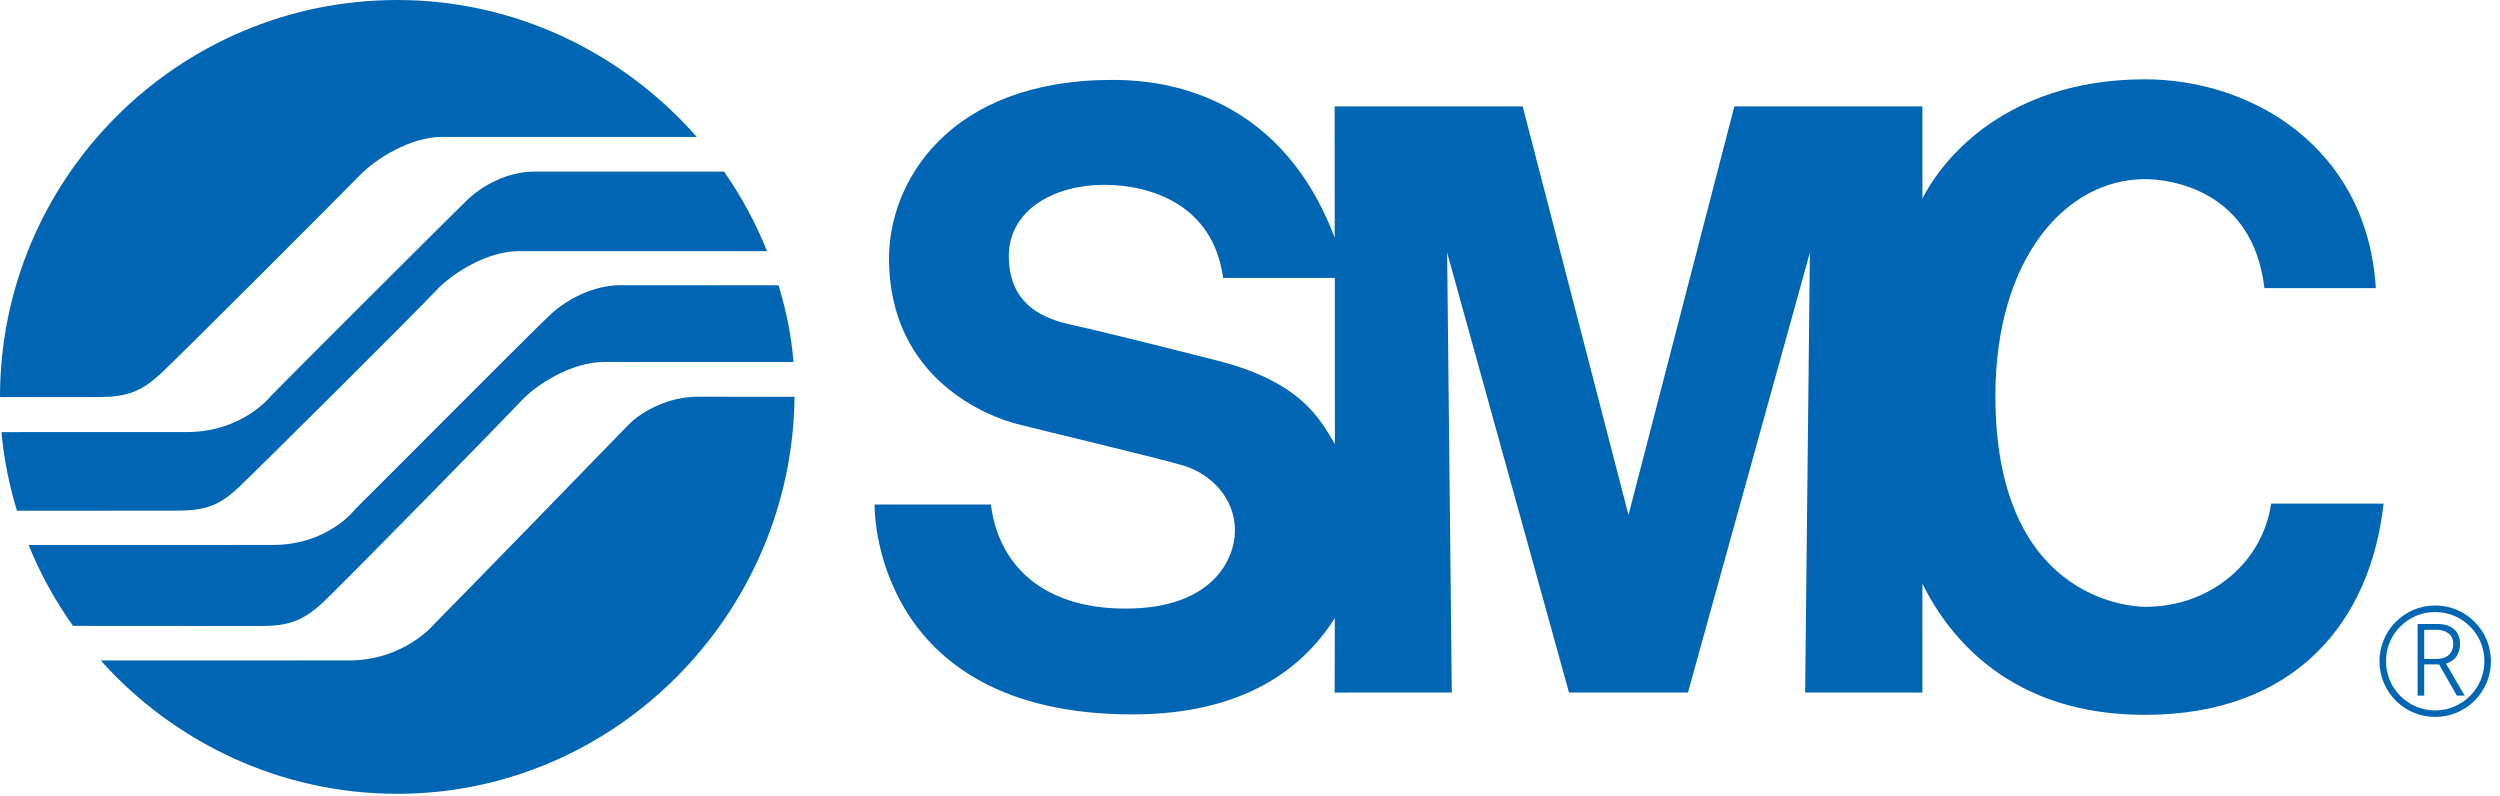
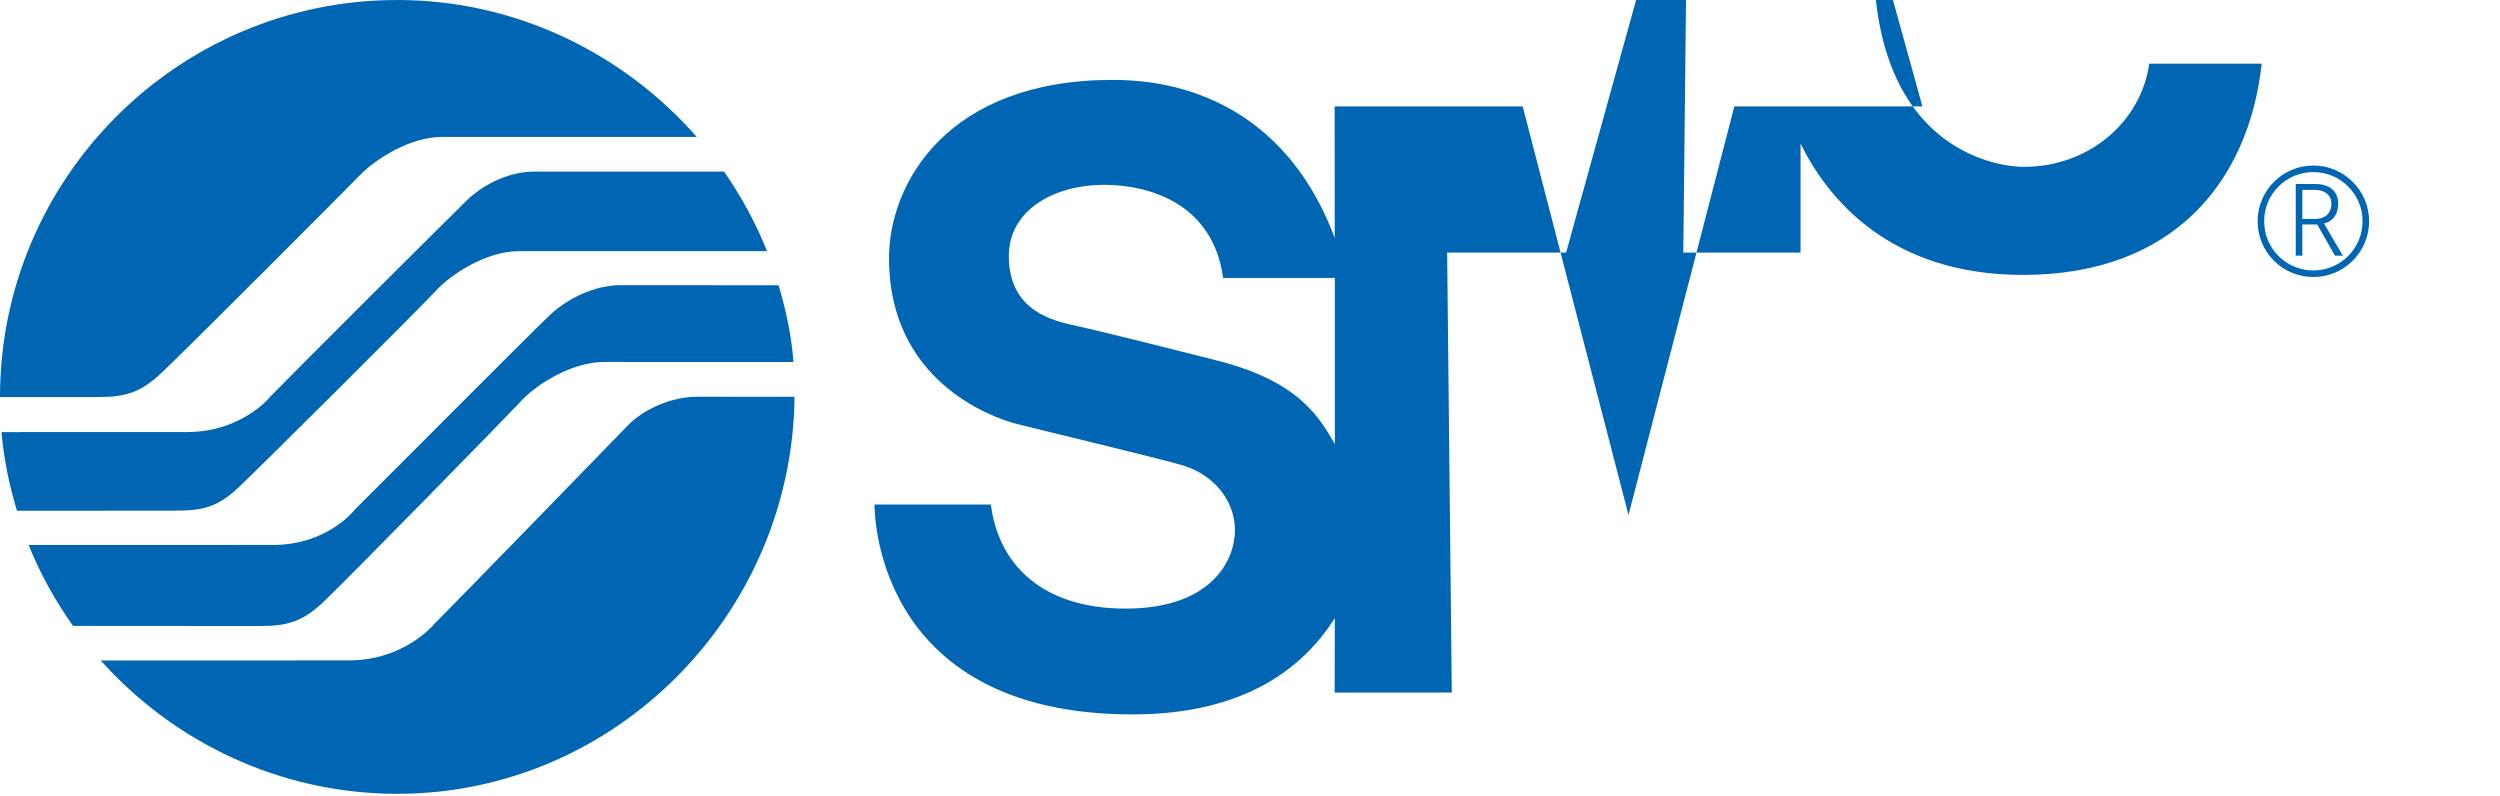
<svg xmlns="http://www.w3.org/2000/svg" width="100%" height="100%" viewBox="0 0 135 43" version="1.1" xml:space="preserve" style="fill-rule:evenodd;clip-rule:evenodd;stroke-linejoin:round;stroke-miterlimit:2;">
-   <path d="M0,21.441c0,-11.807 9.605,-21.441 21.454,-21.441c6.448,0 12.237,2.912 16.171,7.393l-13.754,0c-1.7,0 -3.576,1.171 -4.462,2.092c-0.888,0.921 -9.565,9.6 -10.698,10.661c-1.133,1.063 -1.947,1.295 -3.435,1.295l-5.276,-0Zm9.42,6.135c1.489,0 2.303,-0.167 3.435,-1.229c1.135,-1.064 9.778,-9.672 10.7,-10.662c0.867,-0.938 2.762,-2.122 4.461,-2.122l13.405,-0c-0.605,-1.521 -1.4,-2.968 -2.32,-4.296l-10.235,-0.001c-1.487,-0 -2.851,0.771 -3.66,1.557c-0.839,0.81 -9.731,9.678 -10.58,10.565c0,-0 -1.522,1.943 -4.535,1.943l-10.011,0.003c0.132,1.483 0.418,2.866 0.836,4.247l8.504,-0.005Zm4.604,6.229c1.489,0 2.307,-0.228 3.436,-1.295c1.311,-1.242 9.671,-9.776 10.699,-10.876c0.873,-0.931 2.763,-2.088 4.463,-2.088l10.224,0.003c-0.118,-1.506 -0.391,-2.745 -0.802,-4.144l-8.537,-0.005c-1.489,0 -2.927,0.794 -3.756,1.56c-0.956,0.884 -9.658,9.647 -10.554,10.519c0,-0 -1.455,1.949 -4.464,1.949l-13.188,0.002c0.628,1.557 1.44,3.018 2.4,4.368l10.079,0.007Zm-8.585,1.86c3.928,4.389 9.648,7.201 16.015,7.201c11.78,0 21.336,-9.725 21.45,-21.437l-5.253,-0.005c-1.488,-0 -2.975,0.742 -3.754,1.556c-0.78,0.815 -9.638,9.917 -10.465,10.734c0,-0 -1.59,1.949 -4.603,1.949l-13.39,0.002Zm66.644,-11.688c-0.792,-1.319 -1.799,-3.349 -6.34,-4.502c-4.748,-1.206 -6.661,-1.665 -7.936,-1.949c-1.274,-0.283 -3.331,-0.957 -3.331,-3.7c-0,-2.516 2.497,-3.846 5.138,-3.846c2.55,-0 5.904,1.084 6.433,5.027l6.035,0l0.001,8.97Zm31.727,-18.231l-10.155,-0l-5.716,22.064l-5.714,-22.064l-10.154,-0l0.003,7.095c-3.095,-8.204 -9.925,-8.526 -12,-8.526c-8.88,-0 -12.068,5.547 -12.068,9.632c0,6.565 5.433,8.572 6.919,8.95c1.278,0.326 7.712,1.861 8.975,2.243c1.558,0.473 2.788,1.818 2.788,3.498c-0,1.58 -1.23,4.226 -5.905,4.226c-4.677,-0 -6.898,-2.551 -7.275,-5.619l-6.281,-0c0,-0 -0.235,11.333 13.931,11.333c6.06,0 9.24,-2.53 10.922,-5.204l-0.009,4.025l6.326,-0.002l-0.251,-23.757l6.58,23.757l6.424,0l6.584,-23.757l-0.256,23.757l6.332,0.002l0.001,-5.884c1.443,2.933 4.787,7.087 12.008,7.087c8.15,0 12.194,-5.053 12.894,-11.406l-6.073,0c-0.434,3.092 -3.199,5.572 -6.787,5.572c-0.992,-0 -8.101,-0.542 -8.101,-11.38c-0,-7.463 3.827,-11.714 8.078,-11.714c1.344,0 5.831,0.567 6.448,5.887l6.018,-0c-0.47,-7.629 -6.729,-11.277 -12.466,-11.277c-6.75,-0 -10.508,3.539 -12.02,6.433l-0,-4.971m28.857,31.816l-0.956,-1.684l-0.804,0l-0,1.684l-0.355,-0l0,-3.867l1.074,-0c0.701,-0 1.215,0.349 1.215,1.053c0,0.669 -0.366,0.985 -0.763,1.078l1.015,1.736l-0.426,-0Zm-1.094,-3.552l-0.666,0l-0,1.571l0.674,-0c0.532,-0 0.894,-0.273 0.894,-0.829c-0,-0.496 -0.407,-0.742 -0.902,-0.742Zm-0.074,4.704c0.807,-0 1.56,-0.312 2.13,-0.879c0.567,-0.569 0.882,-1.324 0.882,-2.129c-0,-0.803 -0.315,-1.561 -0.882,-2.127c-0.57,-0.57 -1.323,-0.882 -2.13,-0.882c-1.658,0 -3.007,1.35 -3.007,3.009c-0,0.805 0.313,1.56 0.88,2.129c0.57,0.567 1.326,0.879 2.127,0.879Zm-2.654,-3.008c0,-0.713 0.274,-1.378 0.777,-1.878c0.501,-0.503 1.17,-0.778 1.877,-0.778c0.713,-0 1.379,0.275 1.882,0.778c0.501,0.5 0.778,1.165 0.778,1.878c-0,1.465 -1.191,2.657 -2.66,2.657c-0.707,0 -1.376,-0.278 -1.877,-0.779c-0.503,-0.502 -0.777,-1.169 -0.777,-1.878" style="fill:#0066b3;fill-rule:nonzero;" />
+   <path d="M0,21.441c0,-11.807 9.605,-21.441 21.454,-21.441c6.448,0 12.237,2.912 16.171,7.393l-13.754,0c-1.7,0 -3.576,1.171 -4.462,2.092c-0.888,0.921 -9.565,9.6 -10.698,10.661c-1.133,1.063 -1.947,1.295 -3.435,1.295l-5.276,-0Zm9.42,6.135c1.489,0 2.303,-0.167 3.435,-1.229c1.135,-1.064 9.778,-9.672 10.7,-10.662c0.867,-0.938 2.762,-2.122 4.461,-2.122l13.405,-0c-0.605,-1.521 -1.4,-2.968 -2.32,-4.296l-10.235,-0.001c-1.487,-0 -2.851,0.771 -3.66,1.557c-0.839,0.81 -9.731,9.678 -10.58,10.565c0,-0 -1.522,1.943 -4.535,1.943l-10.011,0.003c0.132,1.483 0.418,2.866 0.836,4.247l8.504,-0.005Zm4.604,6.229c1.489,0 2.307,-0.228 3.436,-1.295c1.311,-1.242 9.671,-9.776 10.699,-10.876c0.873,-0.931 2.763,-2.088 4.463,-2.088l10.224,0.003c-0.118,-1.506 -0.391,-2.745 -0.802,-4.144l-8.537,-0.005c-1.489,0 -2.927,0.794 -3.756,1.56c-0.956,0.884 -9.658,9.647 -10.554,10.519c0,-0 -1.455,1.949 -4.464,1.949l-13.188,0.002c0.628,1.557 1.44,3.018 2.4,4.368l10.079,0.007Zm-8.585,1.86c3.928,4.389 9.648,7.201 16.015,7.201c11.78,0 21.336,-9.725 21.45,-21.437l-5.253,-0.005c-1.488,-0 -2.975,0.742 -3.754,1.556c-0.78,0.815 -9.638,9.917 -10.465,10.734c0,-0 -1.59,1.949 -4.603,1.949l-13.39,0.002Zm66.644,-11.688c-0.792,-1.319 -1.799,-3.349 -6.34,-4.502c-4.748,-1.206 -6.661,-1.665 -7.936,-1.949c-1.274,-0.283 -3.331,-0.957 -3.331,-3.7c-0,-2.516 2.497,-3.846 5.138,-3.846c2.55,-0 5.904,1.084 6.433,5.027l6.035,0l0.001,8.97Zm31.727,-18.231l-10.155,-0l-5.716,22.064l-5.714,-22.064l-10.154,-0l0.003,7.095c-3.095,-8.204 -9.925,-8.526 -12,-8.526c-8.88,-0 -12.068,5.547 -12.068,9.632c0,6.565 5.433,8.572 6.919,8.95c1.278,0.326 7.712,1.861 8.975,2.243c1.558,0.473 2.788,1.818 2.788,3.498c-0,1.58 -1.23,4.226 -5.905,4.226c-4.677,-0 -6.898,-2.551 -7.275,-5.619l-6.281,-0c0,-0 -0.235,11.333 13.931,11.333c6.06,0 9.24,-2.53 10.922,-5.204l-0.009,4.025l6.326,-0.002l-0.251,-23.757l6.424,0l6.584,-23.757l-0.256,23.757l6.332,0.002l0.001,-5.884c1.443,2.933 4.787,7.087 12.008,7.087c8.15,0 12.194,-5.053 12.894,-11.406l-6.073,0c-0.434,3.092 -3.199,5.572 -6.787,5.572c-0.992,-0 -8.101,-0.542 -8.101,-11.38c-0,-7.463 3.827,-11.714 8.078,-11.714c1.344,0 5.831,0.567 6.448,5.887l6.018,-0c-0.47,-7.629 -6.729,-11.277 -12.466,-11.277c-6.75,-0 -10.508,3.539 -12.02,6.433l-0,-4.971m28.857,31.816l-0.956,-1.684l-0.804,0l-0,1.684l-0.355,-0l0,-3.867l1.074,-0c0.701,-0 1.215,0.349 1.215,1.053c0,0.669 -0.366,0.985 -0.763,1.078l1.015,1.736l-0.426,-0Zm-1.094,-3.552l-0.666,0l-0,1.571l0.674,-0c0.532,-0 0.894,-0.273 0.894,-0.829c-0,-0.496 -0.407,-0.742 -0.902,-0.742Zm-0.074,4.704c0.807,-0 1.56,-0.312 2.13,-0.879c0.567,-0.569 0.882,-1.324 0.882,-2.129c-0,-0.803 -0.315,-1.561 -0.882,-2.127c-0.57,-0.57 -1.323,-0.882 -2.13,-0.882c-1.658,0 -3.007,1.35 -3.007,3.009c-0,0.805 0.313,1.56 0.88,2.129c0.57,0.567 1.326,0.879 2.127,0.879Zm-2.654,-3.008c0,-0.713 0.274,-1.378 0.777,-1.878c0.501,-0.503 1.17,-0.778 1.877,-0.778c0.713,-0 1.379,0.275 1.882,0.778c0.501,0.5 0.778,1.165 0.778,1.878c-0,1.465 -1.191,2.657 -2.66,2.657c-0.707,0 -1.376,-0.278 -1.877,-0.779c-0.503,-0.502 -0.777,-1.169 -0.777,-1.878" style="fill:#0066b3;fill-rule:nonzero;" />
</svg>